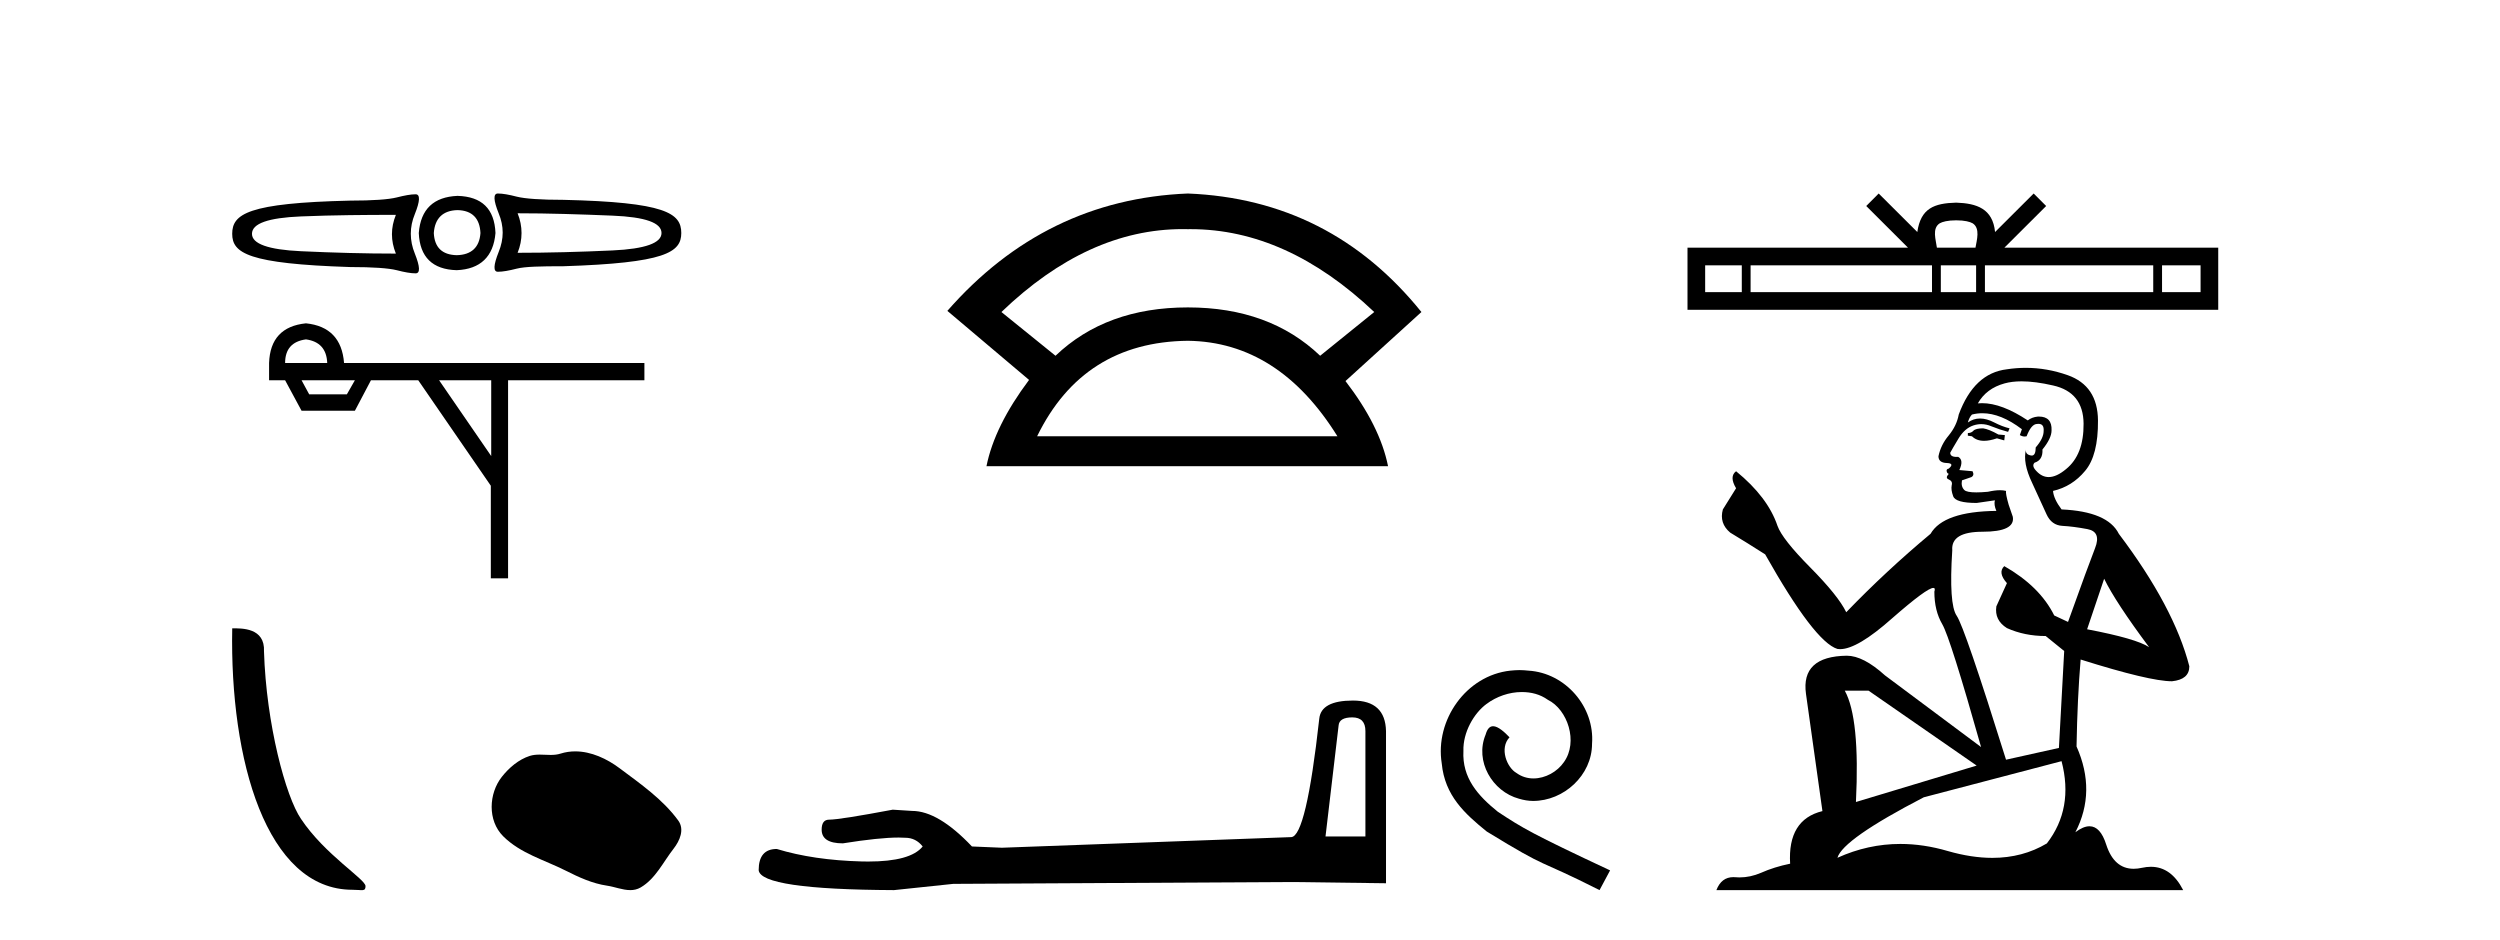
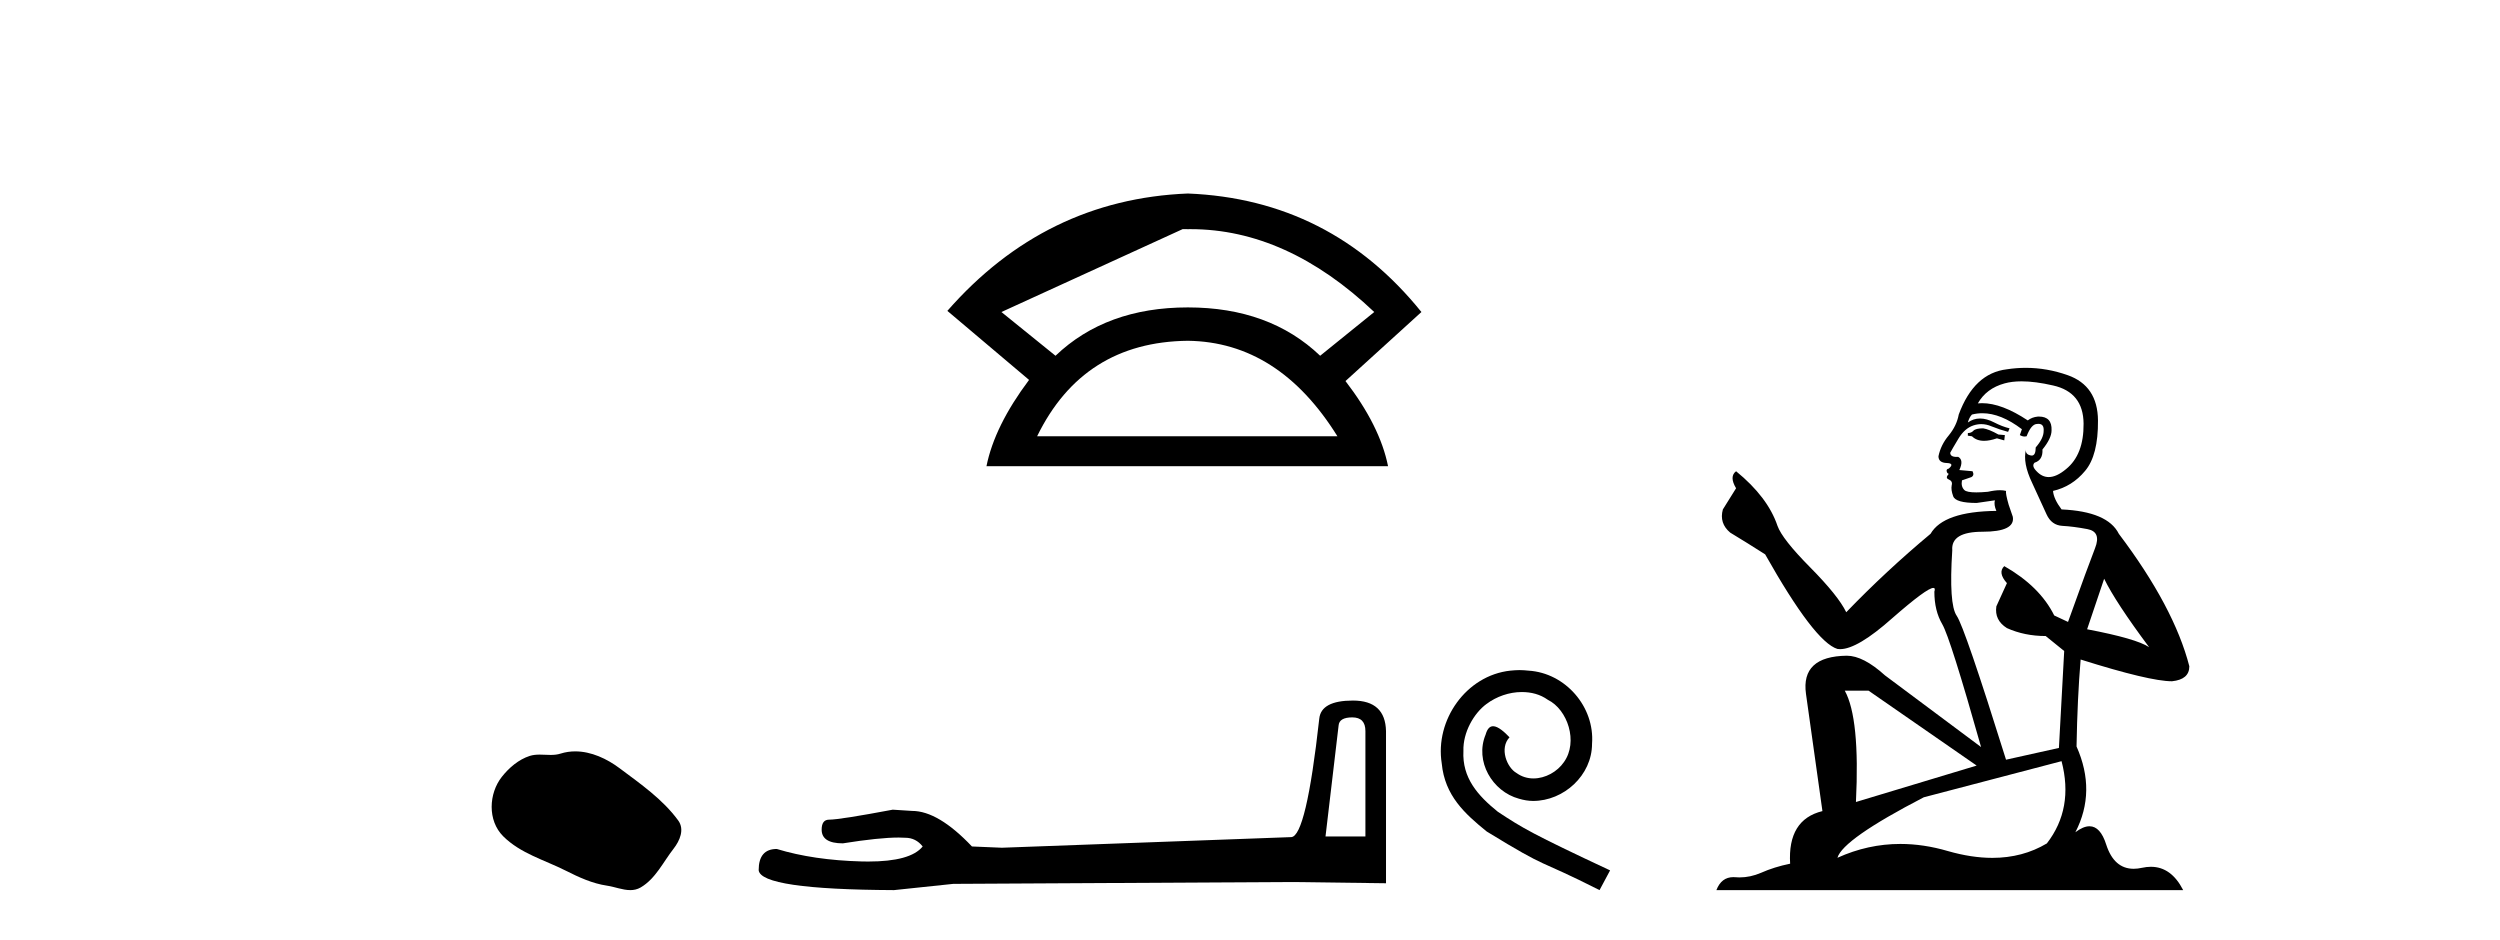
<svg xmlns="http://www.w3.org/2000/svg" width="109.0" height="41.0">
-   <path d="M 21.706 8.437 C 21.706 8.437 21.706 8.437 21.706 8.437 L 21.706 8.437 C 21.706 8.437 21.706 8.437 21.706 8.437 ZM 22.568 9.299 C 23.899 9.299 25.278 9.343 26.705 9.402 C 28.139 9.461 28.842 9.712 28.842 10.16 C 28.842 10.594 28.139 10.853 26.705 10.919 C 25.278 10.985 23.899 11.022 22.568 11.022 C 22.796 10.456 22.796 9.865 22.568 9.299 ZM 17.26 9.368 C 17.032 9.934 17.032 10.49 17.26 11.057 C 15.929 11.057 14.55 11.019 13.123 10.953 C 11.689 10.887 10.986 10.629 10.986 10.195 C 10.986 9.746 11.689 9.495 13.123 9.436 C 14.55 9.378 15.929 9.368 17.26 9.368 ZM 19.948 9.161 C 20.588 9.175 20.919 9.521 20.948 10.16 C 20.904 10.785 20.554 11.111 19.914 11.126 C 19.274 11.111 18.944 10.785 18.914 10.16 C 18.958 9.521 19.309 9.175 19.948 9.161 ZM 19.948 8.54 C 18.911 8.584 18.34 9.116 18.259 10.16 C 18.303 11.205 18.855 11.751 19.914 11.78 C 20.943 11.736 21.515 11.19 21.603 10.16 C 21.559 9.101 21.007 8.57 19.948 8.54 ZM 21.706 8.437 C 21.5 8.437 21.513 8.732 21.741 9.299 C 21.976 9.865 21.976 10.414 21.741 10.988 C 21.513 11.561 21.5 11.849 21.706 11.849 C 21.92 11.849 22.188 11.8 22.534 11.712 C 22.887 11.623 23.567 11.608 24.567 11.608 C 29.006 11.465 29.704 11.006 29.704 10.16 C 29.704 9.293 29.017 8.816 24.567 8.713 C 23.567 8.713 22.887 8.663 22.534 8.575 C 22.188 8.486 21.92 8.437 21.706 8.437 ZM 18.121 8.471 C 17.908 8.471 17.64 8.521 17.294 8.609 C 16.941 8.697 16.26 8.747 15.26 8.747 C 10.81 8.85 10.124 9.327 10.124 10.195 C 10.124 11.04 10.822 11.5 15.26 11.643 C 16.26 11.643 16.941 11.692 17.294 11.78 C 17.64 11.869 17.908 11.918 18.121 11.918 C 18.327 11.918 18.315 11.63 18.087 11.057 C 17.852 10.483 17.852 9.899 18.087 9.333 C 18.315 8.767 18.327 8.471 18.121 8.471 Z" style="fill:#000000;stroke:none" />
-   <path d="M 13.34 14.797 Q 14.232 14.919 14.267 15.828 L 12.431 15.828 Q 12.431 14.919 13.34 14.797 ZM 15.473 16.58 L 15.124 17.192 L 13.48 17.192 L 13.148 16.58 ZM 21.417 16.58 L 21.417 19.884 L 19.145 16.58 ZM 13.34 14.097 Q 11.784 14.255 11.732 15.828 L 11.732 16.58 L 12.431 16.58 L 13.148 17.909 L 15.473 17.909 L 16.173 16.58 L 18.236 16.58 L 21.4 21.178 L 21.4 25.216 L 22.152 25.216 L 22.152 16.58 L 28.096 16.58 L 28.096 15.828 L 15.001 15.828 Q 14.879 14.255 13.34 14.097 Z" style="fill:#000000;stroke:none" />
-   <path d="M 15.365 38.794 C 15.788 38.794 15.937 38.888 15.937 38.635 C 15.937 38.333 14.163 37.265 13.125 35.706 C 12.459 34.738 11.609 31.576 11.51 28.404 C 11.56 27.364 10.538 27.395 10.125 27.395 C 10.014 33.131 11.612 38.794 15.365 38.794 Z" style="fill:#000000;stroke:none" />
  <path d="M 25.081 32.76 C 24.867 32.76 24.653 32.79 24.441 32.857 C 24.299 32.903 24.152 32.915 24.005 32.915 C 23.847 32.915 23.688 32.901 23.531 32.901 C 23.383 32.901 23.238 32.913 23.096 32.958 C 22.612 33.115 22.195 33.471 21.88 33.87 C 21.308 34.596 21.25 35.773 21.938 36.46 C 22.69 37.211 23.738 37.493 24.659 37.957 C 25.235 38.248 25.827 38.522 26.471 38.616 C 26.799 38.664 27.146 38.809 27.481 38.809 C 27.635 38.809 27.786 38.778 27.933 38.693 C 28.587 38.31 28.914 37.583 29.367 37.005 C 29.64 36.656 29.855 36.162 29.571 35.774 C 28.894 34.847 27.929 34.18 27.017 33.497 C 26.462 33.081 25.776 32.76 25.081 32.76 Z" style="fill:#000000;stroke:none" />
-   <path d="M 51.566 9.989 Q 51.678 9.989 51.79 9.992 Q 51.847 9.991 51.905 9.991 Q 56.106 9.991 59.917 13.604 L 57.559 15.511 Q 55.352 13.403 51.79 13.403 Q 48.228 13.403 46.02 15.511 L 43.662 13.604 Q 47.424 9.989 51.566 9.989 ZM 51.79 14.858 Q 55.753 14.909 58.312 19.022 L 45.218 19.022 Q 47.224 14.909 51.79 14.858 ZM 51.79 8.437 Q 45.569 8.688 41.305 13.554 L 44.867 16.564 Q 43.361 18.571 43.01 20.327 L 60.519 20.327 Q 60.168 18.571 58.663 16.614 L 61.974 13.604 Q 58.011 8.688 51.79 8.437 Z" style="fill:#000000;stroke:none" />
+   <path d="M 51.566 9.989 Q 51.678 9.989 51.79 9.992 Q 51.847 9.991 51.905 9.991 Q 56.106 9.991 59.917 13.604 L 57.559 15.511 Q 55.352 13.403 51.79 13.403 Q 48.228 13.403 46.02 15.511 L 43.662 13.604 ZM 51.79 14.858 Q 55.753 14.909 58.312 19.022 L 45.218 19.022 Q 47.224 14.909 51.79 14.858 ZM 51.79 8.437 Q 45.569 8.688 41.305 13.554 L 44.867 16.564 Q 43.361 18.571 43.01 20.327 L 60.519 20.327 Q 60.168 18.571 58.663 16.614 L 61.974 13.604 Q 58.011 8.688 51.79 8.437 Z" style="fill:#000000;stroke:none" />
  <path d="M 58.961 31.278 Q 59.532 31.278 59.532 31.876 L 59.532 36.471 L 57.792 36.471 L 58.363 31.632 Q 58.39 31.278 58.961 31.278 ZM 58.989 30.544 Q 57.602 30.544 57.52 31.333 Q 56.95 36.471 56.297 36.498 L 43.682 36.961 L 42.377 36.906 Q 40.908 35.356 39.767 35.356 Q 39.359 35.329 38.924 35.302 Q 36.613 35.737 36.151 35.737 Q 35.824 35.737 35.824 36.172 Q 35.824 36.77 36.749 36.77 Q 38.336 36.517 39.184 36.517 Q 39.338 36.517 39.467 36.526 Q 39.93 36.526 40.229 36.906 Q 39.699 37.563 37.856 37.563 Q 37.714 37.563 37.564 37.559 Q 35.471 37.504 33.867 37.015 Q 33.078 37.015 33.078 37.939 Q 33.16 38.782 38.978 38.809 L 41.561 38.537 L 56.297 38.456 L 60.43 38.51 L 60.43 31.876 Q 60.402 30.544 58.989 30.544 Z" style="fill:#000000;stroke:none" />
  <path d="M 66.251 29.216 C 66.118 29.216 65.985 29.228 65.852 29.24 C 63.926 29.446 62.557 31.396 62.86 33.286 C 62.993 34.691 63.865 35.478 64.822 36.254 C 67.669 37.998 66.869 37.356 69.74 38.809 L 70.2 37.949 C 66.784 36.35 66.373 36.096 65.307 35.394 C 64.435 34.691 63.744 33.916 63.805 32.741 C 63.78 31.929 64.265 31.094 64.81 30.694 C 65.246 30.367 65.803 30.173 66.348 30.173 C 66.76 30.173 67.148 30.27 67.487 30.512 C 68.347 30.936 68.819 32.341 68.189 33.225 C 67.899 33.649 67.378 33.94 66.857 33.94 C 66.603 33.94 66.348 33.867 66.13 33.71 C 65.694 33.468 65.367 32.62 65.815 32.147 C 65.609 31.929 65.319 31.663 65.101 31.663 C 64.955 31.663 64.846 31.772 64.774 32.026 C 64.289 33.189 65.064 34.509 66.227 34.824 C 66.433 34.885 66.639 34.921 66.845 34.921 C 68.177 34.921 69.413 33.807 69.413 32.426 C 69.534 30.815 68.25 29.337 66.639 29.24 C 66.518 29.228 66.385 29.216 66.251 29.216 Z" style="fill:#000000;stroke:none" />
-   <path d="M 85.29 9.606 C 85.665 9.606 85.891 9.67 86.008 9.736 C 86.348 9.953 86.186 10.473 86.131 10.798 L 84.449 10.798 C 84.408 10.466 84.224 9.959 84.572 9.736 C 84.689 9.67 84.915 9.606 85.29 9.606 ZM 75.942 11.569 L 75.942 12.738 L 74.345 12.738 L 74.345 11.569 ZM 84.235 11.569 L 84.235 12.738 L 76.326 12.738 L 76.326 11.569 ZM 86.158 11.569 L 86.158 12.738 L 84.62 12.738 L 84.62 11.569 ZM 93.881 11.569 L 93.881 12.738 L 86.543 12.738 L 86.543 11.569 ZM 95.945 11.569 L 95.945 12.738 L 94.265 12.738 L 94.265 11.569 ZM 81.911 8.437 L 81.368 8.982 L 83.188 10.798 L 73.575 10.798 L 73.575 13.508 L 96.715 13.508 L 96.715 10.798 L 87.392 10.798 L 89.213 8.982 L 88.668 8.437 L 86.985 10.116 C 86.884 9.098 86.187 8.865 85.29 8.835 C 84.332 8.861 83.744 9.078 83.595 10.116 L 81.911 8.437 Z" style="fill:#000000;stroke:none" />
  <path d="M 86.464 18.676 Q 86.144 18.676 86.042 18.778 Q 85.952 18.881 85.798 18.881 L 85.798 18.996 L 85.978 19.022 Q 86.176 19.22 86.506 19.22 Q 86.75 19.22 87.066 19.111 L 87.386 19.201 L 87.412 18.97 L 87.13 18.945 Q 86.72 18.714 86.464 18.676 ZM 88.142 16.626 Q 88.733 16.626 89.512 16.806 Q 90.832 17.1 90.844 18.471 Q 90.857 19.828 90.076 20.456 Q 89.663 20.8 89.324 20.8 Q 89.032 20.8 88.795 20.546 Q 88.565 20.315 88.706 20.174 Q 89.077 20.059 89.051 19.598 Q 89.448 19.111 89.448 18.765 Q 89.473 18.162 88.895 18.162 Q 88.871 18.162 88.846 18.163 Q 88.59 18.189 88.411 18.33 Q 87.278 17.578 86.416 17.578 Q 86.323 17.578 86.234 17.587 L 86.234 17.587 Q 86.605 16.934 87.399 16.716 Q 87.723 16.626 88.142 16.626 ZM 91.741 25.233 Q 92.24 26.258 93.701 28.217 Q 93.15 27.846 90.998 27.436 L 91.741 25.233 ZM 86.43 18.017 Q 87.238 18.017 88.155 18.714 L 88.065 18.97 Q 88.173 19.033 88.274 19.033 Q 88.317 19.033 88.36 19.022 Q 88.565 18.484 88.821 18.484 Q 88.852 18.48 88.879 18.48 Q 89.126 18.48 89.103 18.791 Q 89.103 19.111 88.757 19.508 Q 88.757 19.863 88.584 19.863 Q 88.557 19.863 88.526 19.854 Q 88.296 19.803 88.334 19.598 L 88.334 19.598 Q 88.18 20.174 88.603 21.058 Q 89.013 21.954 89.231 22.428 Q 89.448 22.902 89.922 22.928 Q 90.396 22.953 91.011 23.069 Q 91.626 23.184 91.344 23.901 Q 91.062 24.618 90.166 27.116 L 89.564 26.834 Q 88.936 25.566 87.386 24.683 L 87.386 24.683 Q 87.092 24.964 87.502 25.425 L 87.041 26.437 Q 86.951 27.039 87.502 27.385 Q 88.27 27.731 89.192 27.731 L 89.999 28.384 L 89.769 32.61 L 87.463 33.123 Q 85.657 27.346 85.312 26.847 Q 84.966 26.347 85.119 23.991 Q 85.055 23.184 86.439 23.184 Q 87.873 23.184 87.758 22.531 L 87.578 22.006 Q 87.438 21.519 87.463 21.404 Q 87.35 21.373 87.201 21.373 Q 86.977 21.373 86.669 21.442 Q 86.379 21.468 86.168 21.468 Q 85.747 21.468 85.645 21.365 Q 85.491 21.212 85.542 20.943 L 85.952 20.802 Q 86.093 20.725 86.003 20.546 L 85.427 20.494 Q 85.632 20.059 85.376 19.918 Q 85.337 19.921 85.303 19.921 Q 85.03 19.921 85.03 19.739 Q 85.119 19.572 85.388 19.124 Q 85.657 18.676 86.042 18.548 Q 86.214 18.492 86.384 18.492 Q 86.606 18.492 86.823 18.586 Q 87.207 18.74 87.553 18.829 L 87.617 18.676 Q 87.297 18.599 86.951 18.42 Q 86.618 18.247 86.33 18.247 Q 86.042 18.247 85.798 18.42 Q 85.862 18.189 85.978 18.074 Q 86.2 18.017 86.43 18.017 ZM 81.469 30.113 L 86.182 33.379 L 80.919 34.967 Q 81.098 31.317 80.432 30.113 ZM 89.884 33.187 Q 90.422 35.249 89.243 36.773 Q 88.188 37.403 86.867 37.403 Q 85.96 37.403 84.927 37.106 Q 83.869 36.796 82.856 36.796 Q 81.44 36.796 80.112 37.4 Q 80.342 36.594 83.877 34.762 L 89.884 33.187 ZM 88.326 16.038 Q 87.915 16.038 87.502 16.101 Q 86.067 16.268 85.401 18.074 Q 85.312 18.56 84.966 18.983 Q 84.62 19.393 84.517 19.892 Q 84.517 20.174 84.876 20.187 Q 85.235 20.2 84.966 20.43 Q 84.85 20.456 84.876 20.546 Q 84.889 20.635 84.966 20.661 Q 84.799 20.84 84.966 20.904 Q 85.145 20.981 85.094 21.16 Q 85.055 21.353 85.158 21.634 Q 85.26 21.929 86.182 21.929 L 86.977 21.814 L 86.977 21.814 Q 86.925 22.006 87.041 22.275 Q 84.735 22.3 84.172 23.274 Q 82.238 24.887 80.496 26.693 Q 80.15 25.976 78.921 24.734 Q 77.704 23.504 77.499 22.928 Q 77.076 21.673 75.693 20.546 Q 75.386 20.776 75.693 21.288 L 75.117 22.211 Q 74.95 22.813 75.437 23.222 Q 76.18 23.671 76.961 24.17 Q 79.113 27.987 80.112 28.294 Q 80.167 28.303 80.227 28.303 Q 80.987 28.303 82.507 26.949 Q 84.012 25.633 84.293 25.633 Q 84.392 25.633 84.338 25.797 Q 84.338 26.629 84.684 27.218 Q 85.03 27.808 86.375 32.572 L 82.186 29.447 Q 81.239 28.589 80.521 28.589 Q 78.511 28.614 78.741 30.254 L 79.458 35.364 Q 77.934 35.735 78.05 37.657 Q 77.358 37.798 76.782 38.054 Q 76.316 38.255 75.842 38.255 Q 75.742 38.255 75.642 38.246 Q 75.607 38.243 75.574 38.243 Q 75.052 38.243 74.835 38.809 L 95.186 38.809 Q 94.667 37.792 93.779 37.792 Q 93.594 37.792 93.393 37.836 Q 93.199 37.879 93.027 37.879 Q 92.172 37.879 91.831 36.824 Q 91.578 36.025 91.102 36.025 Q 90.83 36.025 90.486 36.286 Q 91.408 34.506 90.537 32.546 Q 90.575 30.42 90.716 28.755 Q 93.726 29.703 94.7 29.703 Q 95.455 29.626 95.455 29.05 Q 94.789 26.463 92.381 23.274 Q 91.895 22.3 89.884 22.211 Q 89.538 21.75 89.512 21.404 Q 90.345 21.212 90.908 20.533 Q 91.485 19.854 91.472 18.33 Q 91.459 16.819 90.153 16.358 Q 89.248 16.038 88.326 16.038 Z" style="fill:#000000;stroke:none" />
</svg>